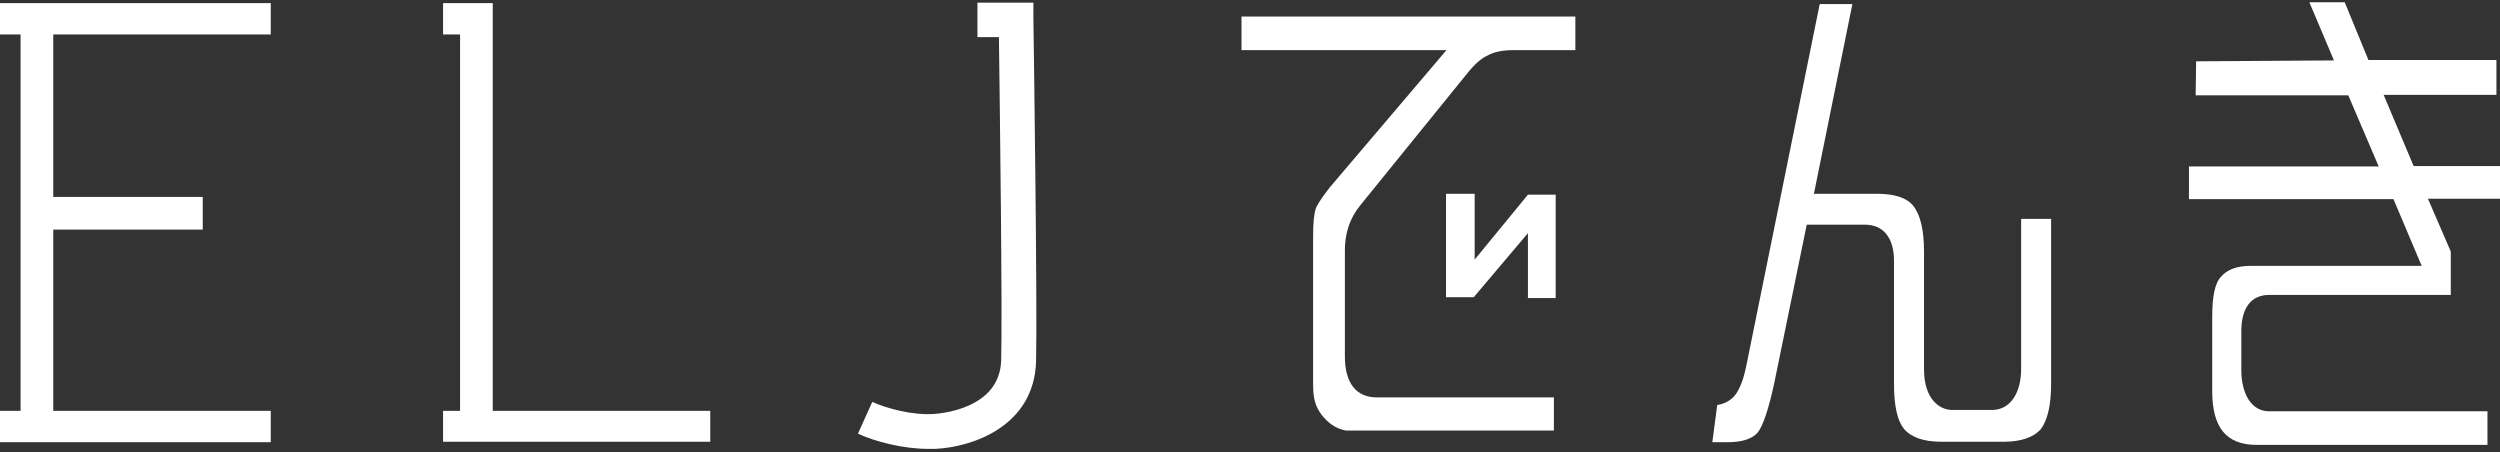
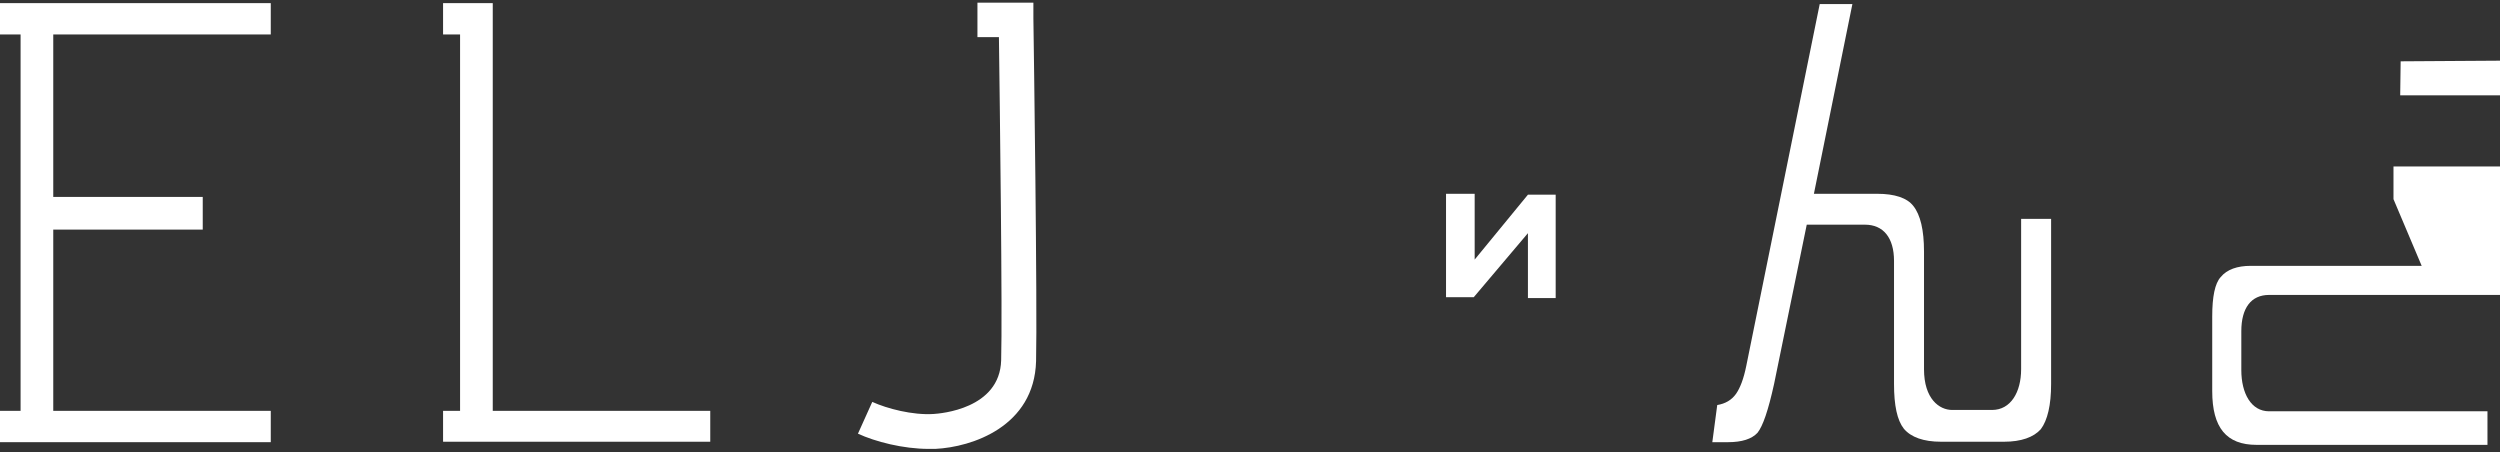
<svg xmlns="http://www.w3.org/2000/svg" version="1.1" id="レイヤー_1" x="0px" y="0px" viewBox="0 0 558.6 101" style="enable-background:new 0 0 558.6 101;" xml:space="preserve">
  <rect x="0" y="0" width="558.6" height="101" fill="#333333" stroke="none" />
  <style type="text/css">
	.st0{fill:#FFFFFF;}
</style>
  <g>
    <g>
      <polygon class="st0" points="110.1,91.8 110.1,4.5 110.1,4.5 110.1,0.7 99,0.7 99,7.7 102.8,7.7 102.8,91.8 99,91.8 99,98.7     158.7,98.7 158.7,91.8   " />
      <polygon class="st0" points="60.5,7.7 60.5,0.7 0,0.7 0,7.7 4.6,7.7 4.6,91.8 0,91.8 0,98.8 60.5,98.8 60.5,91.8 11.9,91.8     11.9,51.3 45.3,51.3 45.3,44 11.9,44 11.9,7.7   " />
      <path class="st0" d="M230.9,4.1V0.6h-12.5v7.7h4.8c0.2,15.1,0.8,62,0.5,72.2c-0.3,10.9-13.6,11.9-15.1,12    c-4.7,0.3-10.4-1.2-13.7-2.7l-3.2,7.1c3.9,1.8,10.1,3.4,15.8,3.4c0.5,0,1,0,1.5,0c8.2-0.4,22.1-5,22.5-19.6    C231.8,68.8,231,10.4,230.9,4.1z" />
    </g>
    <path class="st0" d="M433.7,98.7c-3.9,0-6.7-1-8.3-2.9c-1.5-1.9-2.2-5.2-2.2-10V58.3c0-5.2-2.4-8.1-6.5-8.1h-12h-1l-7.3,35.6   c-1.3,5.9-2.5,9.4-3.7,10.9c-1.3,1.4-3.5,2.1-6.6,2.1h-3.5l1.1-8.3c1.8-0.3,3.2-1.1,4.2-2.5c0.9-1.3,1.7-3.3,2.3-6.3l16.4-80.8h7.3   l-8.6,42.4h1.7h12.5c3.8,0,6.6,0.9,8,2.7c1.6,2,2.4,5.4,2.4,10.2v26.3c0,6.6,3.4,9.1,6.3,9.1h8.9c4.2,0,6.5-4,6.5-9.1V48.9h6.7   v36.9c0,4.7-0.8,8.1-2.3,10.1c-1.6,1.8-4.4,2.8-8.2,2.8C447.8,98.7,433.7,98.7,433.7,98.7z" />
-     <path class="st0" d="M504.2,99.4c-6.7,0-9.9-3.8-9.9-12V70.7c0-4.4,0.6-7.4,1.9-8.8c1.4-1.7,3.7-2.5,6.7-2.5h38.2l-6.3-14.9h-45.7   v-7.3h42.4l-6.8-15.9h-34.1l0.1-7.6l30.8-0.2l-5.5-13h7.9l5.3,12.9h28.6v7.8h-25.2l6.7,15.9h19.3l0.1,7.3h-16.2l5.1,11.8v9.7H507   c-4,0-6.2,2.9-6.2,8.1v8.7c0,5.2,2.2,9.2,6.2,9.2h48.8v7.5L504.2,99.4L504.2,99.4z" />
-     <path class="st0" d="M304,45.8l24-29.6c1.7-2.1,3.2-3.3,4.4-3.8c1.4-0.8,3.3-1.2,5.8-1.2H352V3.7h-74.6v7.5h41.1h4.7l-26.1,30.7   c-2.2,2.8-3,4.3-3.1,4.7c-0.4,1.2-0.6,3.2-0.6,6.2v33.1c0,3.4,0.6,5,1.9,6.8c1.4,1.7,2.9,3,5.4,3.5h46.5v-7.4h-39.5   c-4.7,0-7.2-3.2-7.2-9.2V55.9C300.5,52.1,301.6,48.7,304,45.8z" />
+     <path class="st0" d="M504.2,99.4c-6.7,0-9.9-3.8-9.9-12V70.7c0-4.4,0.6-7.4,1.9-8.8c1.4-1.7,3.7-2.5,6.7-2.5h38.2l-6.3-14.9v-7.3h42.4l-6.8-15.9h-34.1l0.1-7.6l30.8-0.2l-5.5-13h7.9l5.3,12.9h28.6v7.8h-25.2l6.7,15.9h19.3l0.1,7.3h-16.2l5.1,11.8v9.7H507   c-4,0-6.2,2.9-6.2,8.1v8.7c0,5.2,2.2,9.2,6.2,9.2h48.8v7.5L504.2,99.4L504.2,99.4z" />
    <polygon class="st0" points="347.6,66.6 347.6,43.5 341.4,43.5 329.5,58 329.5,43.3 323.1,43.3 323.1,66.4 329.3,66.4 341.4,52.1    341.4,66.6  " />
  </g>
</svg>